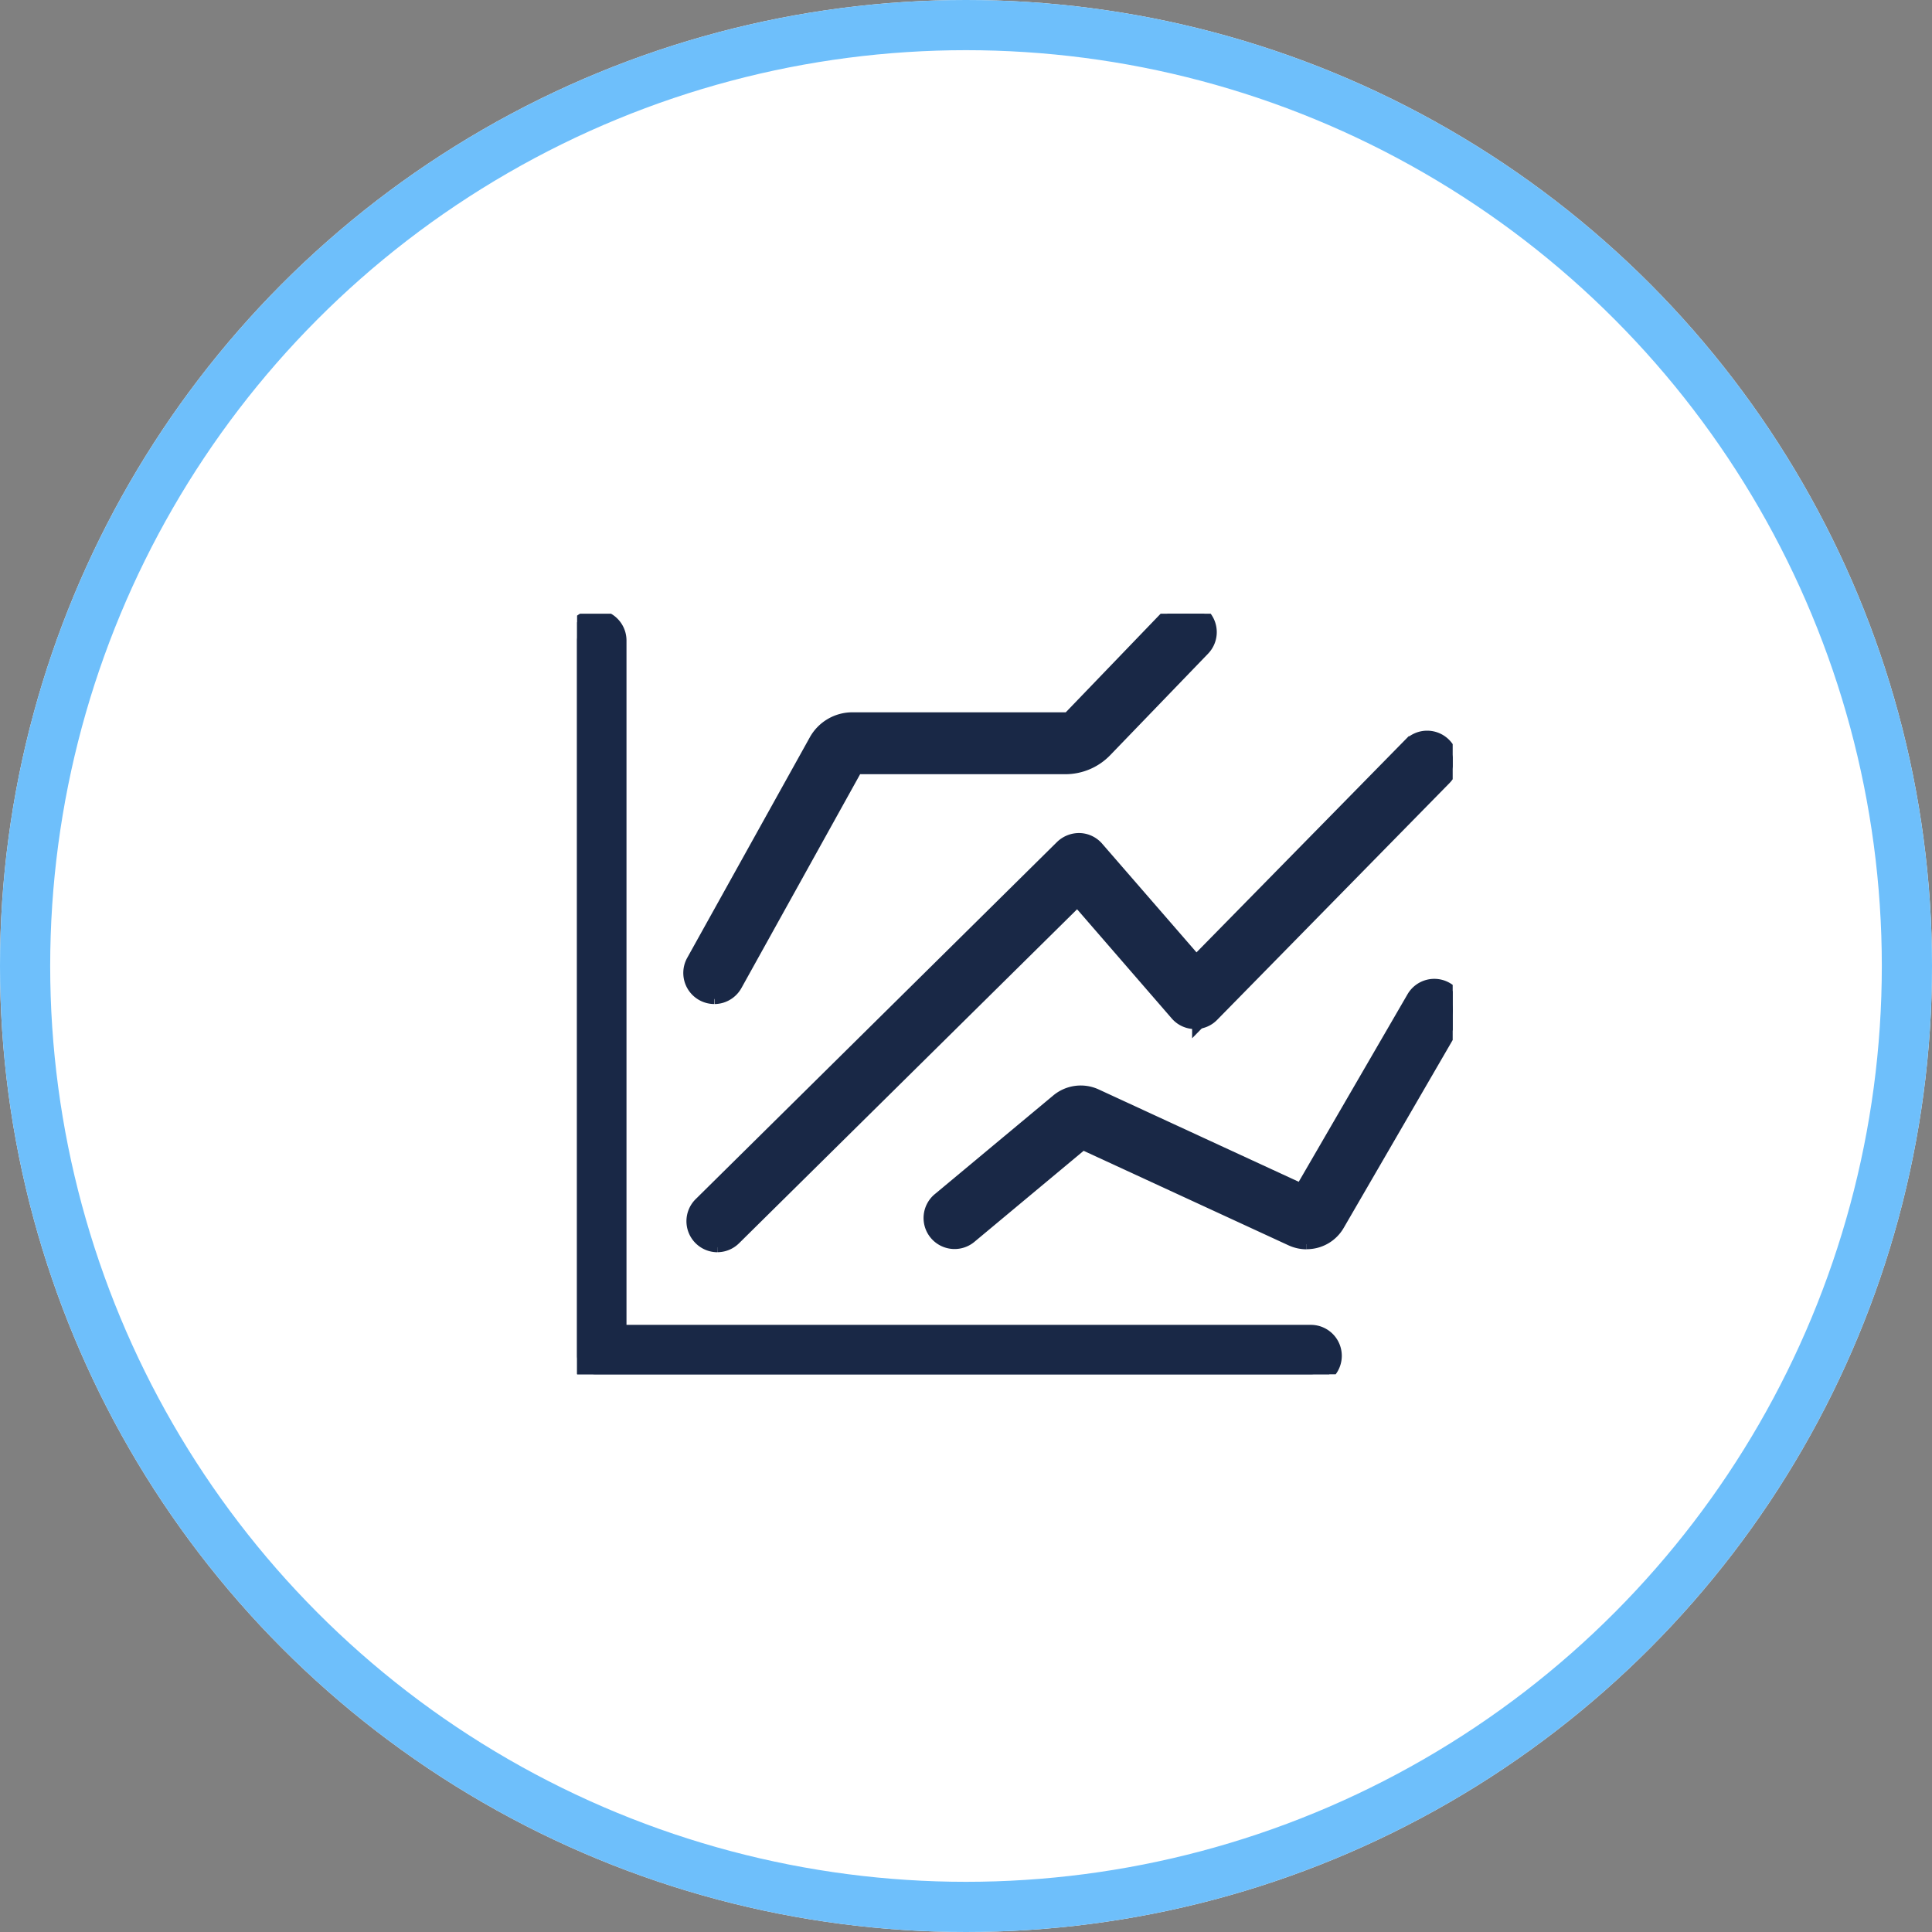
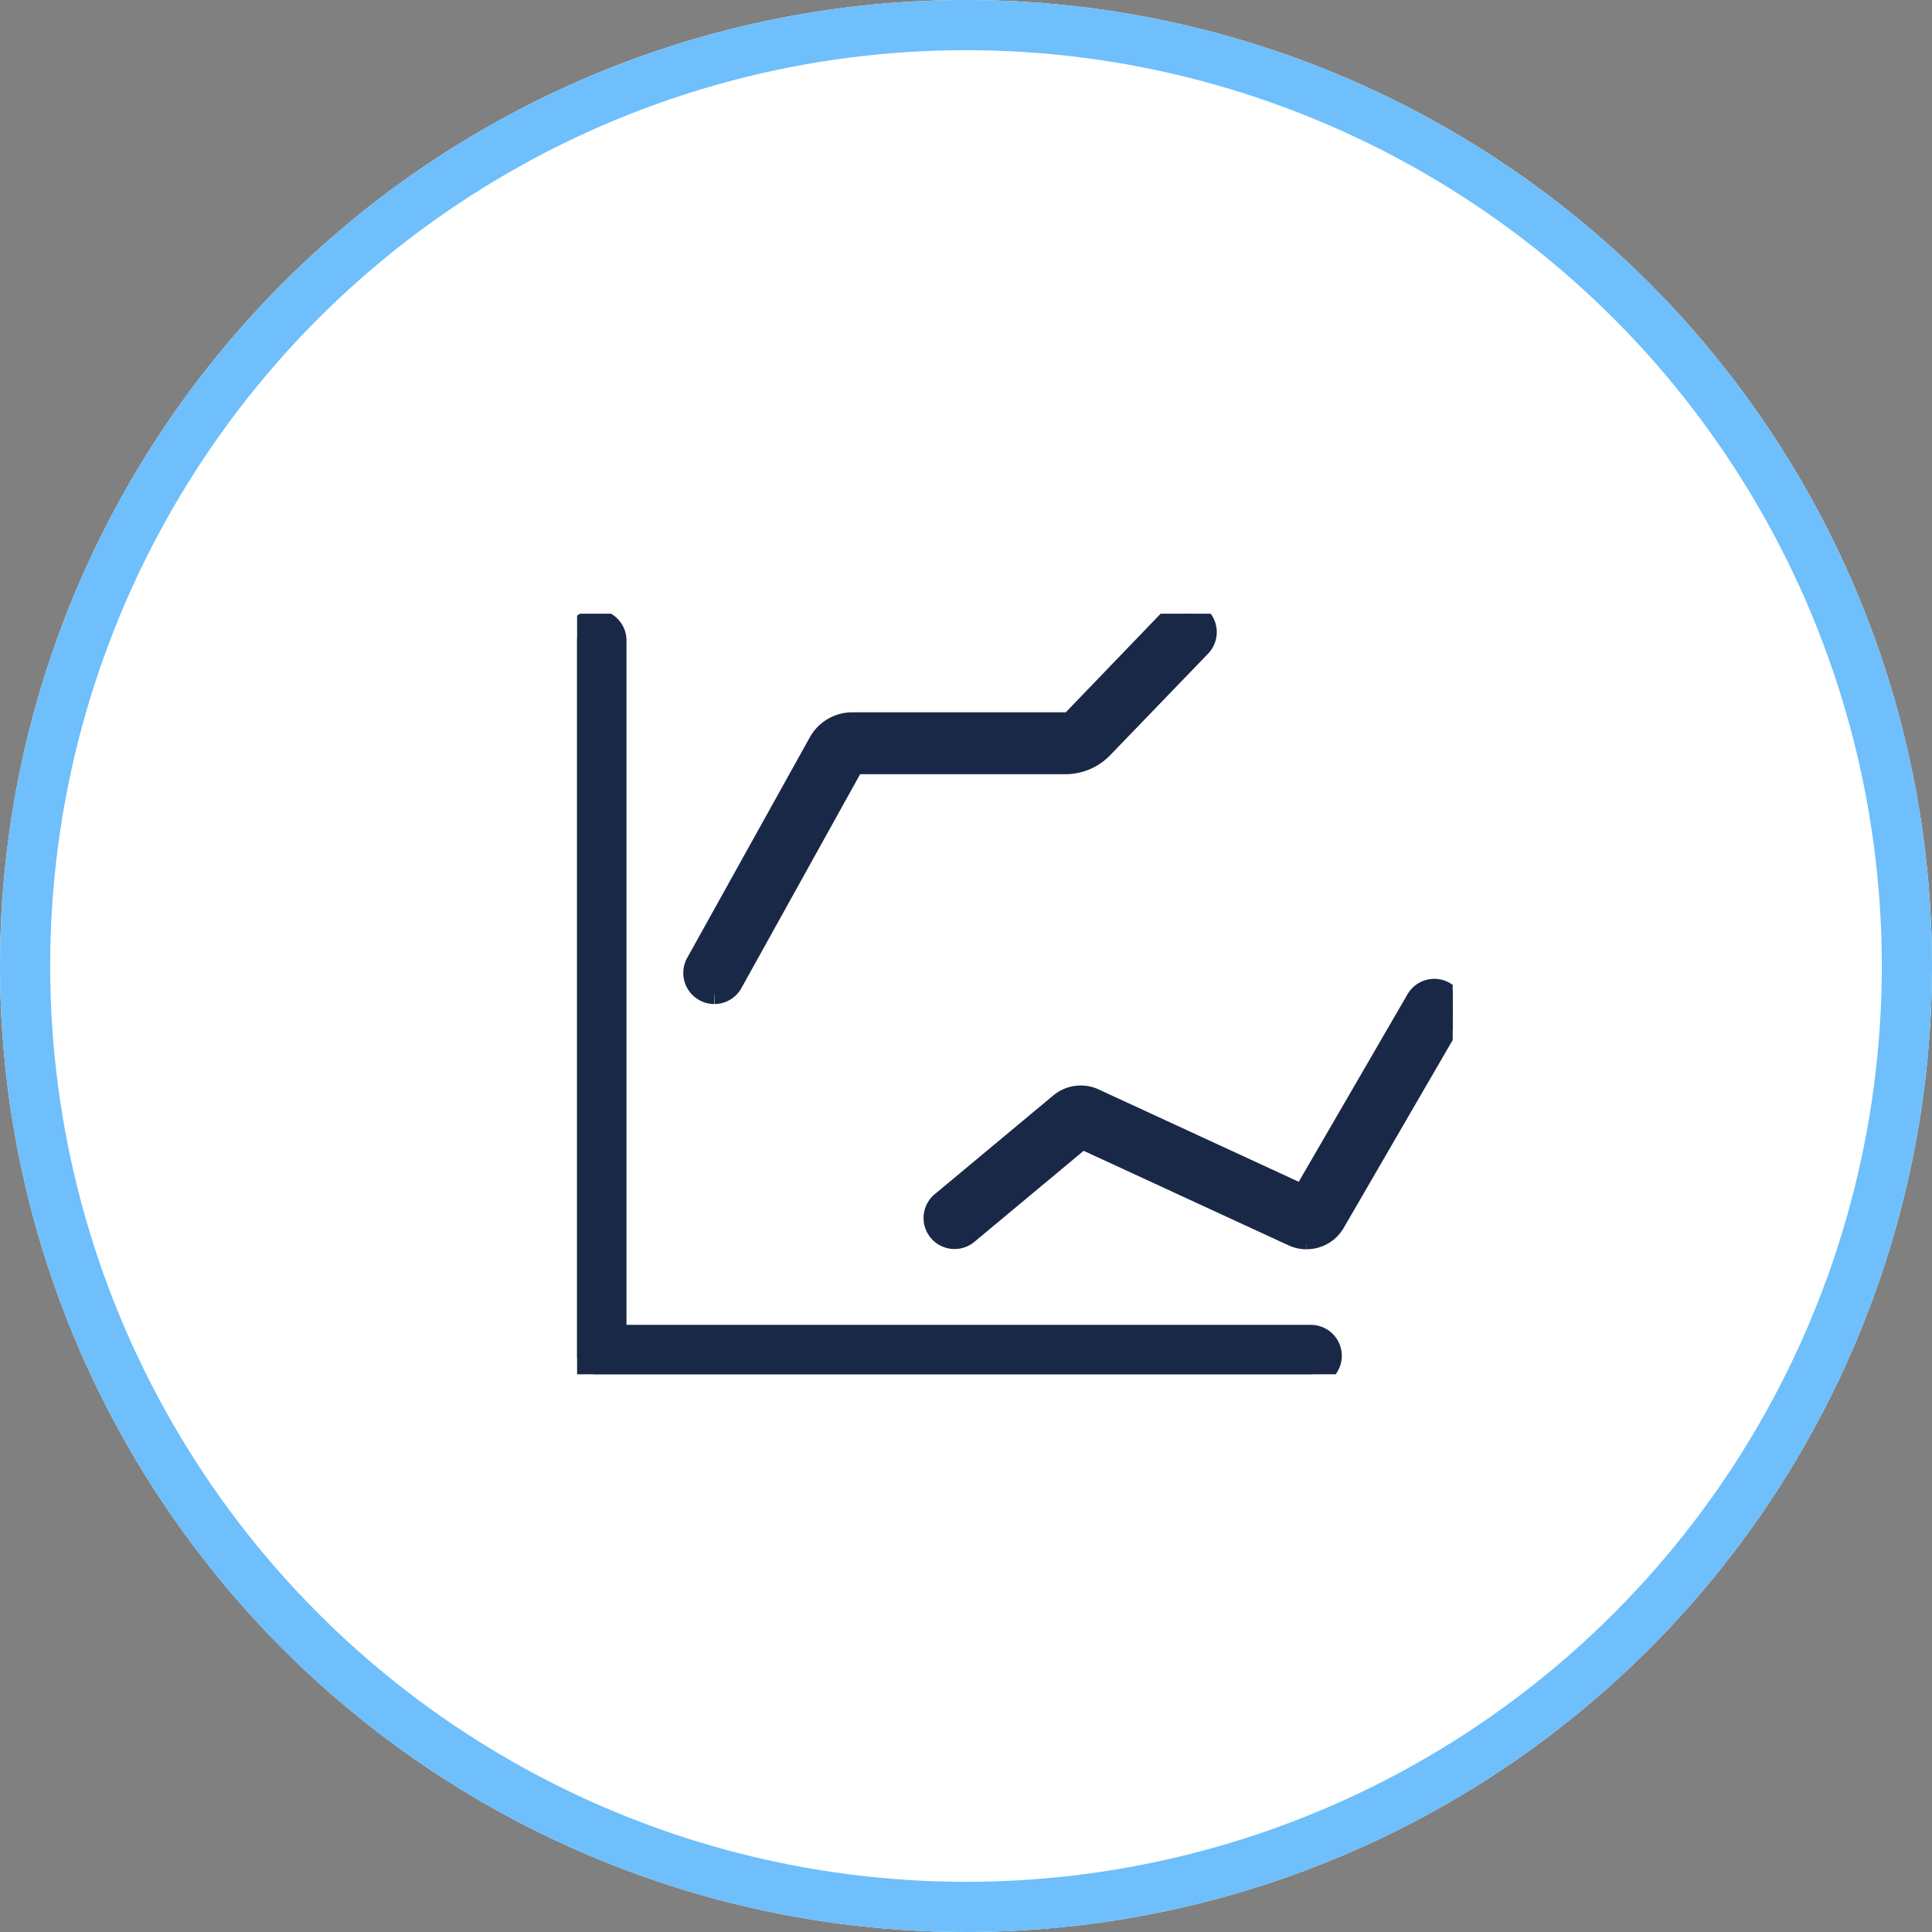
<svg xmlns="http://www.w3.org/2000/svg" width="77" height="77" viewBox="0 0 77 77">
  <rect x="0" y="0" width="77" height="77" fill="#808080" stroke="none" />
  <defs>
    <clipPath id="clip-path">
      <rect id="Rectangle_17614" data-name="Rectangle 17614" width="34.897" height="30.314" fill="#192846" stroke="#192846" stroke-width="1" />
    </clipPath>
  </defs>
  <g id="Icone_Statistiques" data-name="Icone Statistiques" transform="translate(-824 -2125.138)">
    <g id="Ellipse_110" data-name="Ellipse 110" transform="translate(824 2125.138)" fill="#fff" stroke="#6ebffb" stroke-width="2">
      <circle cx="38.5" cy="38.5" r="38.5" stroke="none" />
      <circle cx="38.5" cy="38.5" r="37.5" fill="none" />
    </g>
    <g id="Icone_Statistiques-2" data-name="Icone Statistiques" transform="translate(847 2149.597)">
      <g id="Groupe_20651" data-name="Groupe 20651" transform="translate(0 0)" clip-path="url(#clip-path)">
-         <path id="Tracé_28989" data-name="Tracé 28989" d="M29.144,29.841H.632A.535.535,0,0,1,.1,29.306V.8A.535.535,0,0,1,.632.263h0A.535.535,0,0,1,1.169.8V28.772H29.144a.534.534,0,1,1,0,1.069" transform="translate(0.102 0.273)" fill="#192846" stroke="#192846" stroke-width="1" />
        <path id="Tracé_28990" data-name="Tracé 28990" d="M29.243,30.143H.734A.734.734,0,0,1,0,29.408V.9A.734.734,0,1,1,1.469.9V28.674H29.243a.734.734,0,1,1,0,1.469M.734.565A.336.336,0,0,0,.4.9V29.408a.336.336,0,0,0,.335.335H29.243a.335.335,0,1,0,0-.669H1.269a.2.2,0,0,1-.2-.2V.9A.336.336,0,0,0,.734.565" transform="translate(0 0.169)" fill="#192846" stroke="#192846" stroke-width="1" />
-         <path id="Tracé_28991" data-name="Tracé 28991" d="M2.633,21.852h0a.535.535,0,0,1,0-.757L17.048,6.86a.534.534,0,0,1,.779.031L22.08,11.8l8.842-9.005a.534.534,0,0,1,.755-.008l0,0a.534.534,0,0,1,.006.755l-9.248,9.419a.534.534,0,0,1-.785-.024L17.392,8.022l-14,13.833a.535.535,0,0,1-.757,0" transform="translate(2.577 2.737)" fill="#192846" stroke="#192846" stroke-width="1" />
-         <path id="Tracé_28992" data-name="Tracé 28992" d="M3.115,22.315h0A.737.737,0,0,1,2.6,21.057L17.007,6.818a.762.762,0,0,1,.545-.21.732.732,0,0,1,.526.255L22.19,11.6l8.689-8.85a.735.735,0,0,1,1.261.51.716.716,0,0,1-.212.518L22.682,13.2a.714.714,0,0,1-.547.22.722.722,0,0,1-.534-.253L17.482,8.415,3.631,22.1a.734.734,0,0,1-.516.214M17.523,7.007a.346.346,0,0,0-.235.1L2.88,21.338a.335.335,0,0,0,0,.473h0a.327.327,0,0,0,.235.1h0a.346.346,0,0,0,.235-.1l14-13.835a.224.224,0,0,1,.149-.061.211.211,0,0,1,.145.071L21.9,12.908a.322.322,0,0,0,.243.112.3.3,0,0,0,.247-.1L31.642,3.5a.335.335,0,0,0,.1-.235.33.33,0,0,0-.1-.237.335.335,0,0,0-.473,0l-8.84,9a.181.181,0,0,1-.149.061.211.211,0,0,1-.147-.071l-4.253-4.9a.334.334,0,0,0-.239-.118Z" transform="translate(2.474 2.634)" fill="#192846" stroke="#192846" stroke-width="1" />
        <path id="Tracé_28993" data-name="Tracé 28993" d="M21.241,16.762l-8.567-3.953L8,16.705a.534.534,0,0,1-.683-.822l4.7-3.92a1.01,1.01,0,0,1,1.069-.141l8.553,3.947L26.3,7.743a.534.534,0,1,1,.924.536l-4.681,8.073a1.011,1.011,0,0,1-1.3.41" transform="translate(7.407 7.773)" fill="#192846" stroke="#192846" stroke-width="1" />
        <path id="Tracé_28994" data-name="Tracé 28994" d="M21.77,17.16a1.225,1.225,0,0,1-.51-.112l-8.453-3.9L8.231,16.962a.736.736,0,1,1-.942-1.13l4.706-3.92a1.21,1.21,0,0,1,1.281-.169l8.385,3.871,4.565-7.869a.735.735,0,0,1,1-.267A.738.738,0,0,1,27.5,8.483l-4.683,8.073a1.2,1.2,0,0,1-1.042.6m-.343-.477a.8.8,0,0,0,1.038-.328l4.683-8.073a.334.334,0,0,0-.122-.457.339.339,0,0,0-.253-.033.328.328,0,0,0-.2.155l-4.657,8.026a.2.2,0,0,1-.257.082l-8.55-3.947a.812.812,0,0,0-.857.112L7.545,16.14a.335.335,0,1,0,.428.514l4.675-3.9a.2.2,0,0,1,.212-.027Z" transform="translate(7.304 7.672)" fill="#192846" stroke="#192846" stroke-width="1" />
-         <path id="Tracé_28995" data-name="Tracé 28995" d="M2.694,14.683h0a.534.534,0,0,1-.208-.726L7.371,5.164a1.238,1.238,0,0,1,1.083-.638h8.8L21.36.264a.534.534,0,0,1,.771.74l-3.9,4.047a1.777,1.777,0,0,1-1.279.545h-8.6L3.42,14.475a.534.534,0,0,1-.726.208" transform="translate(2.515 0.105)" fill="#192846" stroke="#192846" stroke-width="1" />
        <path id="Tracé_28996" data-name="Tracé 28996" d="M3.054,15.057a.739.739,0,0,1-.643-1.093L7.3,5.17a1.442,1.442,0,0,1,1.259-.74h8.718L21.318.23a.72.72,0,0,1,.516-.224.635.635,0,0,1,.524.2.736.736,0,0,1,.018,1.04l-3.9,4.045a1.985,1.985,0,0,1-1.424.606H8.574L3.7,14.678a.742.742,0,0,1-.441.351.781.781,0,0,1-.2.029m5.5-10.225a1.037,1.037,0,0,0-.908.534L2.763,14.157a.335.335,0,0,0,.131.455.345.345,0,0,0,.255.031.338.338,0,0,0,.2-.159L8.28,5.6a.2.2,0,0,1,.175-.1h8.6a1.582,1.582,0,0,0,1.134-.483l3.9-4.045A.335.335,0,0,0,22.079.5a.386.386,0,0,0-.237-.094.336.336,0,0,0-.235.1L17.5,4.771a.207.207,0,0,1-.145.061Z" transform="translate(2.412 0)" fill="#192846" stroke="#192846" stroke-width="1" />
      </g>
    </g>
  </g>
</svg>